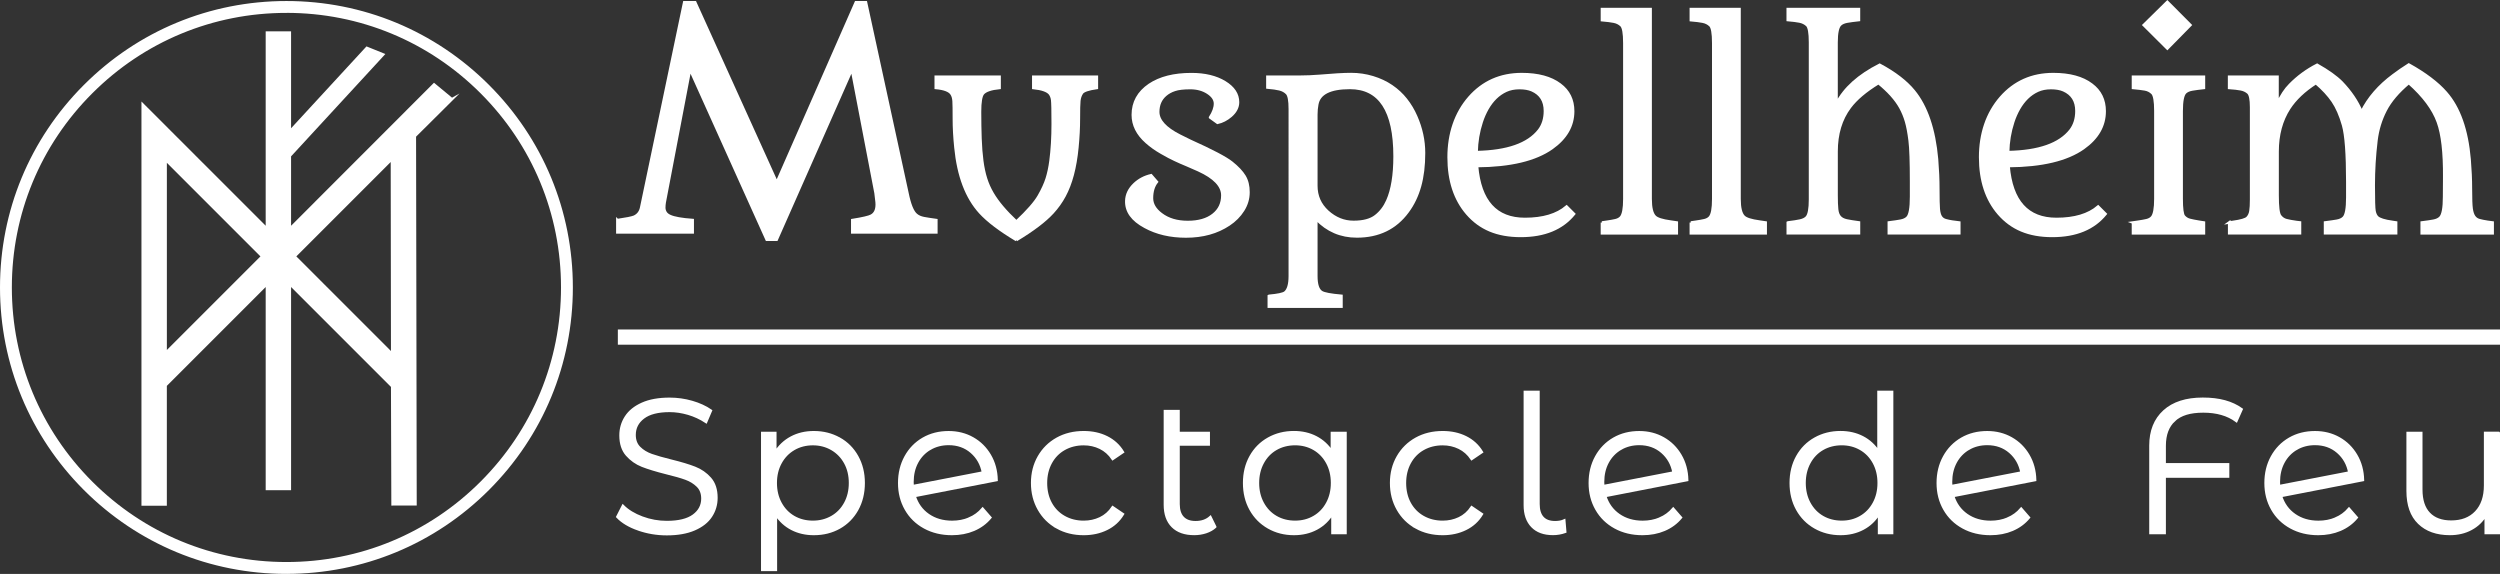
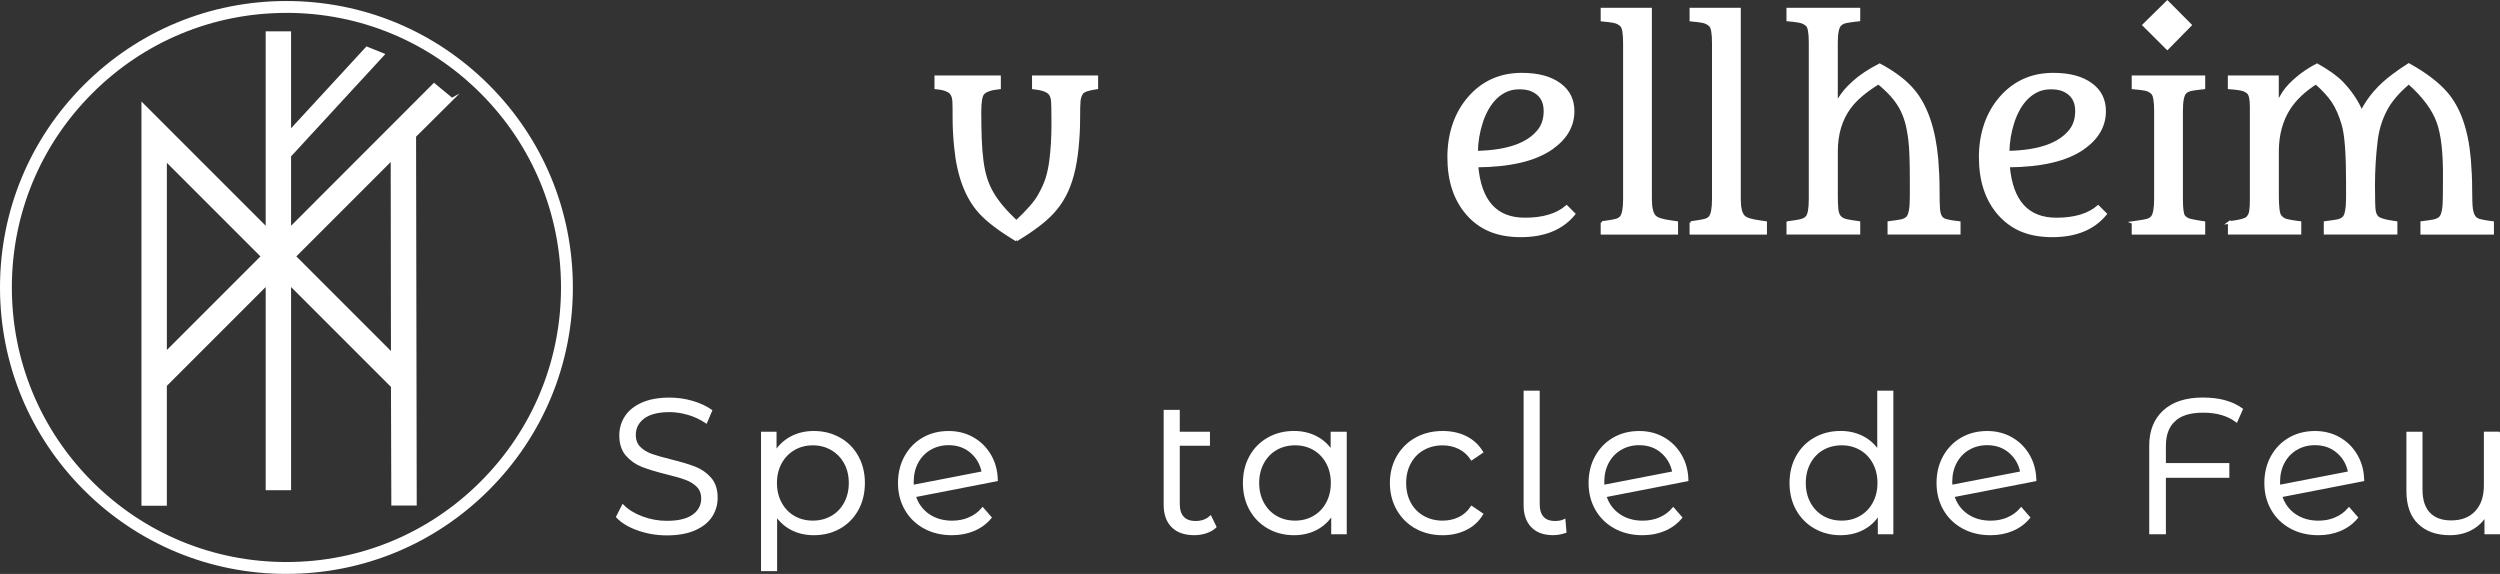
<svg xmlns="http://www.w3.org/2000/svg" id="Calque_2" data-name="Calque 2" viewBox="0 0 958.09 219.94">
  <rect x="0" y="0" width="958.09" height="219.94" fill="#333333" stroke="none" />
  <defs>
    <style> .cls-1 { fill: #fff; stroke: #fff; stroke-miterlimit: 10; } </style>
  </defs>
  <g id="Calque_1-2" data-name="Calque 1">
    <g>
      <path class="cls-1" d="m109.77,219.44c-29.19,0-56.63-11.37-77.27-32C11.87,166.79.5,139.35.5,110.16S11.87,53.54,32.5,32.9C53.14,12.26,80.58.89,109.77.89s56.63,11.37,77.27,32c20.64,20.64,32,48.08,32,77.27s-11.37,56.63-32,77.27c-20.64,20.64-48.08,32-77.27,32Zm0-215c-28.24,0-54.79,11-74.76,30.97C15.04,55.37,4.04,81.92,4.04,110.16s11,54.79,30.97,74.76c19.97,19.97,46.52,30.97,74.76,30.97s54.79-11,74.76-30.97c19.97-19.97,30.97-46.52,30.97-74.76s-11-54.79-30.97-74.76c-19.97-19.97-46.52-30.97-74.76-30.97Z" />
      <path class="cls-1" d="m173.18,38.03l-6.83-5.65-55.3,55.34v-27.99l35.78-38.84-6.25-2.52-29.53,32.06V12.51h-8.73v75.21l-47.61-47.61v153.21h8.73v-45.65l38.88-38.88v78.57h8.73v-78.57l39.28,39.28.14,45.18,8.73-.02-.25-141.06,14.24-14.15Zm-109.73,97.3V61.19l37.07,37.07-37.07,37.07Zm49.41-37.07l37.37-37.37.1,74.84-37.47-37.47Z" />
    </g>
    <g>
-       <path class="cls-1" d="m236.62,84.36c3.39-.49,5.54-.92,6.45-1.3,1.43-.68,2.32-1.83,2.66-3.45L262.23.89h4.18l31.27,69.04L328,.89h3.85l15.89,73.12c.9,4.45,2.04,7.22,3.39,8.31.75.64,1.73,1.07,2.94,1.3,1.21.23,2.79.47,4.75.74v4.69h-32.18v-4.69c4-.64,6.43-1.21,7.29-1.7,1.39-.75,2.09-2.19,2.09-4.3,0-.57-.06-1.23-.17-1.98l-.28-2.38-9.1-47.39-28.84,65.26h-3.79l-29.4-65.26-9.73,50.95c-.11.68-.17,1.35-.17,2.01s.17,1.27.51,1.84c.34.57.92,1.04,1.75,1.41,1.58.72,4.47,1.23,8.65,1.53v4.69h-28.84v-4.69Z" />
      <path class="cls-1" d="m389.52,91.98c-6.29-3.77-10.93-7.28-13.9-10.53-5.23-5.73-8.38-14.04-9.44-24.93-.4-3.91-.6-7.56-.6-10.95s-.03-5.66-.1-6.8-.33-2.06-.79-2.76c-.79-1.26-2.81-2.04-6.06-2.33v-4.27h24.43v4.27c-3.28.33-5.4,1.06-6.36,2.19-.76.96-1.14,3.28-1.14,6.95s.06,7.1.17,10.28c.12,3.18.34,6.03.67,8.54.33,2.52.81,4.78,1.44,6.78.63,2,1.47,3.9,2.53,5.69,1.92,3.31,4.97,6.92,9.14,10.83,4.27-4.01,7.13-7.26,8.57-9.76,1.44-2.5,2.47-4.75,3.1-6.75.63-2,1.11-4.26,1.44-6.78.56-4.27.84-8.98.84-14.13s-.07-8.22-.2-9.21-.45-1.8-.94-2.43c-.96-1.13-3.06-1.85-6.31-2.19v-4.27h24.33v4.27c-3.24.46-5.15,1.12-5.71,1.96s-.9,1.83-1.02,2.95c-.12,1.13-.17,3.42-.17,6.88s-.19,7.14-.57,11.05c-.38,3.91-.98,7.38-1.79,10.43-.81,3.05-1.85,5.74-3.1,8.07s-2.78,4.48-4.57,6.43c-2.98,3.24-7.61,6.75-13.9,10.53Z" />
-       <path class="cls-1" d="m463.76,45c1.26-1.95,1.89-3.72,1.89-5.29s-.94-2.96-2.81-4.17-4.1-1.81-6.68-1.81-4.57.23-5.96.7c-1.39.46-2.57,1.11-3.53,1.94-1.89,1.62-2.83,3.79-2.83,6.51,0,3.28,2.75,6.31,8.24,9.09,1.59.83,2.93,1.49,4.02,1.99,8.38,3.77,13.69,6.56,15.94,8.37,2.25,1.8,3.88,3.53,4.89,5.19,1.01,1.66,1.51,3.71,1.51,6.16s-.68,4.75-2.04,6.9c-1.36,2.15-3.16,3.97-5.41,5.46-4.57,3.05-10.06,4.57-16.49,4.57-5.99,0-11.22-1.22-15.69-3.67-4.9-2.62-7.28-5.94-7.15-9.98.07-2.38,1.09-4.52,3.08-6.41,1.79-1.69,3.92-2.81,6.41-3.38l2.19,2.53c-1.26,1.56-1.89,3.64-1.89,6.26,0,2.28,1.19,4.32,3.58,6.11,2.65,2.02,6.03,3.03,10.16,3.03s7.37-.93,9.73-2.78c2.37-1.85,3.55-4.34,3.55-7.45,0-3.64-3.05-6.85-9.14-9.63-1.82-.83-3.31-1.48-4.47-1.96-1.16-.48-1.89-.79-2.19-.92s-1.12-.5-2.46-1.12c-1.34-.61-3.08-1.53-5.21-2.76-2.14-1.22-4.01-2.57-5.64-4.02-3.48-3.08-5.21-6.56-5.21-10.43,0-4.8,2.12-8.64,6.36-11.52,4.04-2.71,9.4-4.07,16.09-4.07,5.16,0,9.43,1.03,12.79,3.08,3.36,2.05,5.04,4.6,5.04,7.65,0,1.92-.91,3.67-2.73,5.26-1.59,1.36-3.29,2.23-5.11,2.63l-2.83-2.04Z" />
-       <path class="cls-1" d="m519.98,90.59c-6.12,0-11.31-2.22-15.54-6.65v21.85c0,3.28.68,5.33,2.04,6.16.96.6,3.49,1.08,7.6,1.44v4.12h-27.81v-4.07l.1-.05c3.34-.3,5.38-.73,6.11-1.29,1.22-.99,1.84-3.1,1.84-6.31V41.77c0-3.24-.37-5.25-1.12-6.01-.74-.76-1.69-1.28-2.83-1.56s-2.69-.5-4.64-.67v-4.12h12.91c2.05,0,4.37-.1,6.95-.3,5.3-.46,9.37-.7,12.22-.7s5.61.41,8.29,1.22c2.68.81,5.08,1.94,7.2,3.38,2.12,1.44,3.96,3.15,5.51,5.11s2.85,4.13,3.87,6.48c2.02,4.57,3.03,9.24,3.03,14.03s-.51,9.02-1.54,12.71c-1.03,3.69-2.6,6.96-4.72,9.81-4.63,6.29-11.12,9.44-19.47,9.44Zm14.5-30.69c0-17.48-5.71-26.22-17.13-26.22-7.65,0-11.84,2.12-12.56,6.36-.23,1.22-.35,2.52-.35,3.87v27.31c0,3.91,1.44,7.18,4.32,9.83,2.95,2.68,6.27,4.02,9.98,4.02s6.53-.75,8.47-2.26c1.94-1.51,3.43-3.47,4.49-5.88,1.85-4.14,2.78-9.82,2.78-17.03Z" />
      <path class="cls-1" d="m603.21,82c-4.54,5.59-11.34,8.39-20.41,8.39s-15.58-2.83-20.51-8.49c-4.73-5.46-7.1-12.68-7.1-21.65s2.63-16.87,7.9-22.89c5.23-5.96,11.93-8.94,20.11-8.94,6.26,0,11.14,1.32,14.65,3.97,3.34,2.48,5.02,5.89,5.02,10.23,0,5.59-2.71,10.31-8.14,14.15-6.32,4.47-15.89,6.75-28.7,6.85,1.16,13.54,7.28,20.31,18.37,20.31,6.95,0,12.28-1.59,15.99-4.77l2.83,2.83Zm-37.34-23.69c11.79-.23,19.76-3.03,23.94-8.39,1.52-1.99,2.28-4.45,2.28-7.4,0-3.84-1.66-6.49-4.97-7.95-1.29-.56-2.9-.84-4.82-.84s-3.63.34-5.11,1.02-2.83,1.61-4.02,2.78-2.23,2.55-3.13,4.12c-.89,1.57-1.64,3.27-2.23,5.09-1.22,3.74-1.87,7.6-1.94,11.57Z" />
      <path class="cls-1" d="m613.93,85.28l1.74-.25c1.42-.2,2.58-.41,3.48-.62s1.59-.6,2.09-1.17c.86-1.03,1.29-3.36,1.29-7V16.5c0-3.77-.4-6.03-1.19-6.78s-1.75-1.22-2.88-1.44c-1.13-.22-2.63-.41-4.52-.57V3.49h18.62v72.75c0,3.44.56,5.71,1.69,6.8.83.83,2.81,1.46,5.96,1.89l2.38.35v4.12h-28.65v-4.12Z" />
      <path class="cls-1" d="m648,85.28l1.74-.25c1.42-.2,2.58-.41,3.48-.62s1.59-.6,2.09-1.17c.86-1.03,1.29-3.36,1.29-7V16.5c0-3.77-.4-6.03-1.19-6.78s-1.75-1.22-2.88-1.44c-1.13-.22-2.63-.41-4.52-.57V3.49h18.62v72.75c0,3.44.56,5.71,1.69,6.8.83.83,2.81,1.46,5.96,1.89l2.38.35v4.12h-28.65v-4.12Z" />
      <path class="cls-1" d="m703.82,39.74c2.98-5.86,8.49-10.83,16.54-14.9,5.76,3.08,10.13,6.44,13.11,10.08,4.87,5.96,7.81,14.65,8.84,26.07.33,4.01.5,7.86.5,11.57s.06,6.22.17,7.55c.12,1.32.39,2.32.82,2.98.43.66,1.05,1.1,1.86,1.32s1.62.39,2.43.52,1.39.21,1.74.22.69.06,1.02.12v4.12h-26.97v-4.12c1.89-.23,3.39-.46,4.52-.67s1.99-.62,2.58-1.22c.96-.96,1.44-3.63,1.44-8v-5.81c0-7.52-.18-12.75-.55-15.72s-.82-5.39-1.37-7.28c-.55-1.89-1.28-3.67-2.21-5.36-1.75-3.15-4.55-6.27-8.39-9.39-4.93,3.01-8.59,6.11-10.97,9.29-3.41,4.57-5.11,10.21-5.11,16.93v16.83c0,2.28.07,4.06.2,5.34.13,1.27.49,2.24,1.07,2.91.58.66,1.44,1.12,2.58,1.37,1.14.25,2.72.5,4.74.77v4.12h-27.26v-4.07l.1-.05c1.95-.23,3.49-.47,4.62-.72s1.97-.67,2.53-1.27c.86-.93,1.29-3.21,1.29-6.85V16.25c0-3.67-.39-5.88-1.17-6.6s-1.73-1.2-2.86-1.42-2.63-.41-4.52-.57V3.49h27.26v4.17c-1.85.2-3.34.4-4.47.6s-1.99.56-2.58,1.09c-1.03.86-1.54,3.16-1.54,6.9v23.49Z" />
      <path class="cls-1" d="m806.91,82c-4.54,5.59-11.34,8.39-20.41,8.39s-15.58-2.83-20.51-8.49c-4.73-5.46-7.1-12.68-7.1-21.65s2.63-16.87,7.9-22.89c5.23-5.96,11.93-8.94,20.11-8.94,6.26,0,11.14,1.32,14.65,3.97,3.34,2.48,5.02,5.89,5.02,10.23,0,5.59-2.71,10.31-8.14,14.15-6.32,4.47-15.89,6.75-28.7,6.85,1.16,13.54,7.28,20.31,18.37,20.31,6.95,0,12.28-1.59,15.99-4.77l2.83,2.83Zm-37.34-23.69c11.79-.23,19.76-3.03,23.94-8.39,1.52-1.99,2.28-4.45,2.28-7.4,0-3.84-1.66-6.49-4.97-7.95-1.29-.56-2.9-.84-4.82-.84s-3.63.34-5.11,1.02-2.83,1.61-4.02,2.78-2.23,2.55-3.13,4.12c-.89,1.57-1.64,3.27-2.23,5.09-1.22,3.74-1.87,7.6-1.94,11.57Z" />
      <path class="cls-1" d="m817.44,85.28l1.74-.25c1.42-.2,2.58-.41,3.48-.62s1.59-.6,2.09-1.17c.86-1.03,1.29-3.38,1.29-7.05v-33.67c0-3.77-.4-6.05-1.19-6.83-.79-.78-1.75-1.27-2.88-1.46-1.13-.2-2.63-.38-4.52-.55v-4.27h27.16v4.27c-1.89.2-3.39.4-4.52.6-1.13.2-1.99.58-2.58,1.14-.96.89-1.44,3.26-1.44,7.1v33.67c0,3.77.3,6.01.89,6.7.6.7,1.33,1.16,2.21,1.39s2.04.46,3.5.7l1.94.3v4.12h-27.16v-4.12Zm4.12-75.68l9.04-8.89,8.84,8.89-8.84,8.99-9.04-8.99Z" />
      <path class="cls-1" d="m854.29,85.28l1.39-.2c3.11-.43,4.98-.98,5.61-1.64s1.03-1.51,1.19-2.56c.17-1.04.25-2.51.25-4.39v-35.41c0-3.01-.38-4.86-1.14-5.54s-1.7-1.13-2.81-1.34-2.61-.39-4.49-.52v-4.27h18.52v10.33c1.42-3.08,3.01-5.5,4.77-7.25,3.01-3.08,6.49-5.63,10.43-7.65,4.2,2.38,7.33,4.62,9.39,6.7,3.44,3.58,5.99,7.35,7.65,11.32,2.62-5.3,6.67-9.98,12.17-14.05,1.79-1.36,3.76-2.71,5.91-4.07,6.26,3.48,11.01,7.07,14.25,10.78,5.07,5.76,8.08,14.29,9.04,25.57.33,3.94.5,7.74.5,11.4s.09,6.15.27,7.47c.18,1.32.51,2.33.99,3.03s1.13,1.16,1.96,1.39,1.9.45,3.23.65l1.89.25v4.12h-27.16v-4.12c1.89-.23,3.39-.46,4.52-.67s1.99-.62,2.58-1.22c.99-.99,1.49-3.66,1.49-8l.05-7.5c.07-9.44-.74-16.47-2.43-21.11-1.79-5-5.51-10-11.17-15-4.07,3.41-7.04,6.9-8.89,10.48-1.85,3.58-3.03,7.43-3.53,11.57-.7,5.83-1.04,11.55-1.04,17.16s.1,8.92.3,9.93c.2,1.01.56,1.78,1.09,2.31.79.79,2.75,1.41,5.86,1.84l1.34.2v4.12h-27.21v-4.12c1.89-.23,3.39-.45,4.52-.65s1.99-.6,2.58-1.19c.96-.93,1.44-3.51,1.44-7.75v-6.01c0-10.66-.54-17.89-1.61-21.68-1.08-3.79-2.42-6.86-4.02-9.21-1.61-2.35-3.75-4.67-6.43-6.95-4.5,2.88-7.91,6.11-10.23,9.68-2.98,4.63-4.47,10.15-4.47,16.54v16.83c0,4.37.32,6.99.97,7.85s1.45,1.42,2.41,1.66c.96.25,2.27.49,3.92.72l1.29.15v4.12h-27.11v-4.12Z" />
    </g>
    <g>
      <path class="cls-1" d="m244.66,202.86c-3.47-1.21-6.15-2.81-8.04-4.8l2.11-4.15c1.84,1.84,4.29,3.34,7.35,4.48,3.06,1.14,6.21,1.71,9.46,1.71,4.56,0,7.98-.84,10.26-2.51,2.28-1.67,3.42-3.85,3.42-6.51,0-2.04-.62-3.66-1.86-4.88s-2.75-2.15-4.55-2.8c-1.8-.66-4.29-1.37-7.5-2.15-3.83-.97-6.89-1.9-9.17-2.8-2.28-.9-4.23-2.27-5.86-4.11-1.63-1.84-2.44-4.34-2.44-7.5,0-2.57.68-4.91,2.04-7.02,1.36-2.11,3.44-3.8,6.26-5.06,2.81-1.26,6.31-1.89,10.48-1.89,2.91,0,5.76.4,8.55,1.2,2.79.8,5.2,1.91,7.24,3.31l-1.82,4.29c-2.14-1.41-4.42-2.46-6.84-3.17-2.43-.7-4.8-1.06-7.13-1.06-4.46,0-7.82.86-10.08,2.58-2.26,1.72-3.38,3.94-3.38,6.66,0,2.04.62,3.68,1.86,4.91,1.24,1.24,2.79,2.18,4.66,2.84,1.87.66,4.38,1.37,7.53,2.15,3.74.92,6.76,1.83,9.06,2.73,2.3.9,4.26,2.26,5.86,4.08,1.6,1.82,2.4,4.28,2.4,7.39,0,2.57-.69,4.91-2.07,7.02-1.38,2.11-3.51,3.78-6.37,5.02-2.86,1.24-6.38,1.86-10.55,1.86-3.78,0-7.41-.61-10.88-1.82Z" />
      <path class="cls-1" d="m321.64,168.1c2.91,1.63,5.19,3.92,6.84,6.88,1.65,2.96,2.48,6.33,2.48,10.12s-.83,7.23-2.48,10.19c-1.65,2.96-3.92,5.25-6.81,6.88-2.89,1.63-6.15,2.44-9.79,2.44-3.11,0-5.91-.64-8.41-1.93-2.5-1.29-4.55-3.17-6.15-5.64v21.33h-5.17v-52.41h4.95v7.57c1.55-2.52,3.6-4.46,6.15-5.82,2.55-1.36,5.42-2.04,8.63-2.04,3.59,0,6.84.81,9.75,2.44Zm-2.84,30.06c2.18-1.24,3.89-3,5.13-5.28,1.24-2.28,1.86-4.88,1.86-7.79s-.62-5.5-1.86-7.75-2.95-4.02-5.13-5.28c-2.18-1.26-4.61-1.89-7.28-1.89s-5.16.63-7.31,1.89c-2.16,1.26-3.86,3.02-5.09,5.28-1.24,2.26-1.86,4.84-1.86,7.75s.62,5.51,1.86,7.79c1.24,2.28,2.94,4.04,5.09,5.28,2.16,1.24,4.6,1.86,7.31,1.86s5.1-.62,7.28-1.86Z" />
      <path class="cls-1" d="m371.46,198.75c2.01-.85,3.72-2.1,5.13-3.75l2.91,3.35c-1.7,2.04-3.81,3.59-6.33,4.66-2.52,1.07-5.31,1.6-8.37,1.6-3.93,0-7.42-.84-10.48-2.51-3.06-1.67-5.44-3.99-7.13-6.95-1.7-2.96-2.55-6.31-2.55-10.04s.81-7.08,2.44-10.04c1.63-2.96,3.87-5.26,6.73-6.92,2.86-1.65,6.11-2.47,9.75-2.47,3.4,0,6.47.78,9.21,2.33s4.92,3.71,6.55,6.48c1.63,2.77,2.49,5.92,2.58,9.46l-31.44,6.12c.97,3.11,2.73,5.54,5.28,7.31,2.55,1.77,5.59,2.66,9.14,2.66,2.38,0,4.57-.42,6.59-1.27Zm-15.07-26.79c-2.11,1.24-3.76,2.96-4.95,5.17-1.19,2.21-1.78,4.74-1.78,7.61,0,.73.02,1.26.07,1.6l27.01-5.24c-.58-3.2-2.06-5.83-4.44-7.9-2.38-2.06-5.29-3.09-8.73-3.09-2.67,0-5.06.62-7.17,1.86Z" />
-       <path class="cls-1" d="m405.16,202.13c-2.98-1.65-5.33-3.97-7.02-6.95-1.7-2.98-2.55-6.34-2.55-10.08s.85-7.08,2.55-10.04c1.7-2.96,4.04-5.26,7.02-6.92,2.98-1.65,6.37-2.47,10.15-2.47,3.3,0,6.25.64,8.84,1.93,2.59,1.29,4.65,3.17,6.15,5.64l-3.86,2.62c-1.26-1.89-2.86-3.31-4.8-4.26-1.94-.95-4.05-1.42-6.33-1.42-2.77,0-5.25.62-7.46,1.86-2.21,1.24-3.93,3-5.17,5.28-1.24,2.28-1.86,4.88-1.86,7.79s.62,5.57,1.86,7.82c1.24,2.26,2.96,4,5.17,5.24,2.21,1.24,4.69,1.86,7.46,1.86,2.28,0,4.39-.46,6.33-1.38,1.94-.92,3.54-2.33,4.8-4.22l3.86,2.62c-1.51,2.48-3.57,4.36-6.19,5.64-2.62,1.29-5.56,1.93-8.81,1.93-3.79,0-7.17-.83-10.15-2.48Z" />
      <path class="cls-1" d="m465.68,201.91c-.97.87-2.16,1.54-3.57,2-1.41.46-2.89.69-4.44.69-3.59,0-6.36-.97-8.3-2.91-1.94-1.94-2.91-4.68-2.91-8.23v-35.88h5.17v8.37h11.57v4.37h-11.57v22.86c0,2.28.56,4.02,1.67,5.2,1.12,1.19,2.74,1.78,4.88,1.78,2.33,0,4.22-.66,5.68-1.97l1.82,3.71Z" />
      <path class="cls-1" d="m515.62,165.95v38.29h-4.95v-7.57c-1.55,2.57-3.6,4.54-6.15,5.9-2.55,1.36-5.42,2.04-8.63,2.04-3.59,0-6.84-.83-9.75-2.48-2.91-1.65-5.19-3.95-6.84-6.91-1.65-2.96-2.47-6.33-2.47-10.12s.82-7.16,2.47-10.12c1.65-2.96,3.93-5.25,6.84-6.88,2.91-1.63,6.16-2.44,9.75-2.44,3.11,0,5.91.64,8.41,1.93,2.5,1.29,4.55,3.17,6.15,5.64v-7.28h5.17Zm-12.05,32.21c2.16-1.24,3.86-3,5.09-5.28,1.24-2.28,1.86-4.88,1.86-7.79s-.62-5.51-1.86-7.79c-1.24-2.28-2.94-4.04-5.09-5.28-2.16-1.24-4.57-1.86-7.24-1.86s-5.16.62-7.32,1.86-3.86,3-5.09,5.28c-1.24,2.28-1.86,4.88-1.86,7.79s.62,5.51,1.86,7.79c1.24,2.28,2.94,4.04,5.09,5.28s4.6,1.86,7.32,1.86,5.08-.62,7.24-1.86Z" />
      <path class="cls-1" d="m542.73,202.13c-2.98-1.65-5.33-3.97-7.02-6.95-1.7-2.98-2.55-6.34-2.55-10.08s.85-7.08,2.55-10.04c1.7-2.96,4.04-5.26,7.02-6.92,2.98-1.65,6.37-2.47,10.15-2.47,3.3,0,6.25.64,8.84,1.93,2.6,1.29,4.65,3.17,6.15,5.64l-3.86,2.62c-1.26-1.89-2.86-3.31-4.8-4.26-1.94-.95-4.05-1.42-6.33-1.42-2.77,0-5.25.62-7.46,1.86-2.21,1.24-3.93,3-5.17,5.28-1.24,2.28-1.86,4.88-1.86,7.79s.62,5.57,1.86,7.82,2.96,4,5.17,5.24c2.21,1.24,4.7,1.86,7.46,1.86,2.28,0,4.39-.46,6.33-1.38,1.94-.92,3.54-2.33,4.8-4.22l3.86,2.62c-1.5,2.48-3.57,4.36-6.19,5.64-2.62,1.29-5.56,1.93-8.81,1.93-3.78,0-7.17-.83-10.15-2.48Z" />
      <path class="cls-1" d="m587.2,201.69c-1.87-1.94-2.8-4.63-2.8-8.08v-43.38h5.17v42.95c0,2.28.53,4.02,1.6,5.2,1.07,1.19,2.67,1.78,4.8,1.78,1.36,0,2.52-.22,3.49-.66l.36,4.29c-1.5.53-3.06.8-4.66.8-3.45,0-6.1-.97-7.97-2.91Z" />
      <path class="cls-1" d="m636.12,198.75c2.01-.85,3.72-2.1,5.13-3.75l2.91,3.35c-1.7,2.04-3.81,3.59-6.33,4.66-2.52,1.07-5.31,1.6-8.37,1.6-3.93,0-7.43-.84-10.48-2.51-3.06-1.67-5.44-3.99-7.13-6.95-1.7-2.96-2.55-6.31-2.55-10.04s.81-7.08,2.44-10.04c1.63-2.96,3.87-5.26,6.73-6.92,2.86-1.65,6.12-2.47,9.75-2.47,3.4,0,6.47.78,9.21,2.33,2.74,1.55,4.92,3.71,6.55,6.48,1.63,2.77,2.49,5.92,2.58,9.46l-31.44,6.12c.97,3.11,2.73,5.54,5.28,7.31,2.55,1.77,5.59,2.66,9.13,2.66,2.38,0,4.57-.42,6.59-1.27Zm-15.07-26.79c-2.11,1.24-3.76,2.96-4.95,5.17-1.19,2.21-1.78,4.74-1.78,7.61,0,.73.02,1.26.07,1.6l27.01-5.24c-.58-3.2-2.06-5.83-4.44-7.9-2.38-2.06-5.29-3.09-8.74-3.09-2.67,0-5.06.62-7.17,1.86Z" />
      <path class="cls-1" d="m725.1,150.23v54.01h-4.95v-7.57c-1.55,2.57-3.6,4.54-6.15,5.9-2.55,1.36-5.42,2.04-8.63,2.04-3.59,0-6.84-.83-9.75-2.48-2.91-1.65-5.19-3.95-6.84-6.91-1.65-2.96-2.47-6.33-2.47-10.12s.82-7.16,2.47-10.12c1.65-2.96,3.93-5.25,6.84-6.88,2.91-1.63,6.16-2.44,9.75-2.44,3.1,0,5.91.64,8.41,1.93,2.5,1.29,4.55,3.17,6.15,5.64v-23h5.17Zm-12.05,47.93c2.16-1.24,3.86-3,5.1-5.28,1.24-2.28,1.86-4.88,1.86-7.79s-.62-5.51-1.86-7.79c-1.24-2.28-2.94-4.04-5.1-5.28s-4.57-1.86-7.24-1.86-5.16.62-7.32,1.86c-2.16,1.24-3.86,3-5.09,5.28-1.24,2.28-1.86,4.88-1.86,7.79s.62,5.51,1.86,7.79c1.24,2.28,2.94,4.04,5.09,5.28,2.16,1.24,4.6,1.86,7.32,1.86s5.08-.62,7.24-1.86Z" />
      <path class="cls-1" d="m769.47,198.75c2.01-.85,3.72-2.1,5.13-3.75l2.91,3.35c-1.7,2.04-3.81,3.59-6.33,4.66-2.52,1.07-5.31,1.6-8.37,1.6-3.93,0-7.43-.84-10.48-2.51-3.06-1.67-5.44-3.99-7.13-6.95-1.7-2.96-2.55-6.31-2.55-10.04s.81-7.08,2.44-10.04c1.63-2.96,3.87-5.26,6.73-6.92,2.86-1.65,6.12-2.47,9.75-2.47,3.4,0,6.47.78,9.21,2.33,2.74,1.55,4.92,3.71,6.55,6.48,1.63,2.77,2.49,5.92,2.58,9.46l-31.44,6.12c.97,3.11,2.73,5.54,5.28,7.31,2.55,1.77,5.59,2.66,9.13,2.66,2.38,0,4.57-.42,6.59-1.27Zm-15.07-26.79c-2.11,1.24-3.76,2.96-4.95,5.17-1.19,2.21-1.78,4.74-1.78,7.61,0,.73.02,1.26.07,1.6l27.01-5.24c-.58-3.2-2.06-5.83-4.44-7.9-2.38-2.06-5.29-3.09-8.74-3.09-2.67,0-5.06.62-7.17,1.86Z" />
      <path class="cls-1" d="m833.23,161.04c-2.45,2.26-3.68,5.52-3.68,9.79v7.13h24.31v4.66h-24.31v21.62h-5.39v-33.48c0-5.58,1.75-9.96,5.24-13.14,3.49-3.18,8.42-4.77,14.78-4.77s11.11,1.34,14.85,4l-1.97,4.44c-3.3-2.43-7.52-3.64-12.67-3.64s-8.72,1.13-11.17,3.39Z" />
      <path class="cls-1" d="m895.1,198.75c2.01-.85,3.72-2.1,5.13-3.75l2.91,3.35c-1.7,2.04-3.81,3.59-6.33,4.66-2.52,1.07-5.31,1.6-8.37,1.6-3.93,0-7.43-.84-10.48-2.51-3.06-1.67-5.44-3.99-7.13-6.95-1.7-2.96-2.55-6.31-2.55-10.04s.81-7.08,2.44-10.04c1.63-2.96,3.87-5.26,6.73-6.92,2.86-1.65,6.12-2.47,9.75-2.47,3.4,0,6.47.78,9.21,2.33,2.74,1.55,4.92,3.71,6.55,6.48,1.63,2.77,2.49,5.92,2.58,9.46l-31.44,6.12c.97,3.11,2.73,5.54,5.28,7.31,2.55,1.77,5.59,2.66,9.13,2.66,2.38,0,4.57-.42,6.59-1.27Zm-15.07-26.79c-2.11,1.24-3.76,2.96-4.95,5.17-1.19,2.21-1.78,4.74-1.78,7.61,0,.73.02,1.26.07,1.6l27.01-5.24c-.58-3.2-2.06-5.83-4.44-7.9-2.38-2.06-5.29-3.09-8.74-3.09-2.67,0-5.06.62-7.17,1.86Z" />
      <path class="cls-1" d="m957.59,165.95v38.29h-4.95v-6.99c-1.36,2.33-3.23,4.14-5.61,5.42-2.38,1.29-5.09,1.93-8.15,1.93-5,0-8.94-1.39-11.83-4.19-2.89-2.79-4.33-6.88-4.33-12.26v-22.2h5.17v21.69c0,4.03.99,7.09,2.98,9.17,1.99,2.09,4.83,3.13,8.52,3.13,4.03,0,7.21-1.22,9.53-3.68s3.49-5.86,3.49-10.23v-20.09h5.17Z" />
    </g>
-     <rect class="cls-1" x="237.28" y="126.77" width="720.31" height="4.83" />
  </g>
</svg>